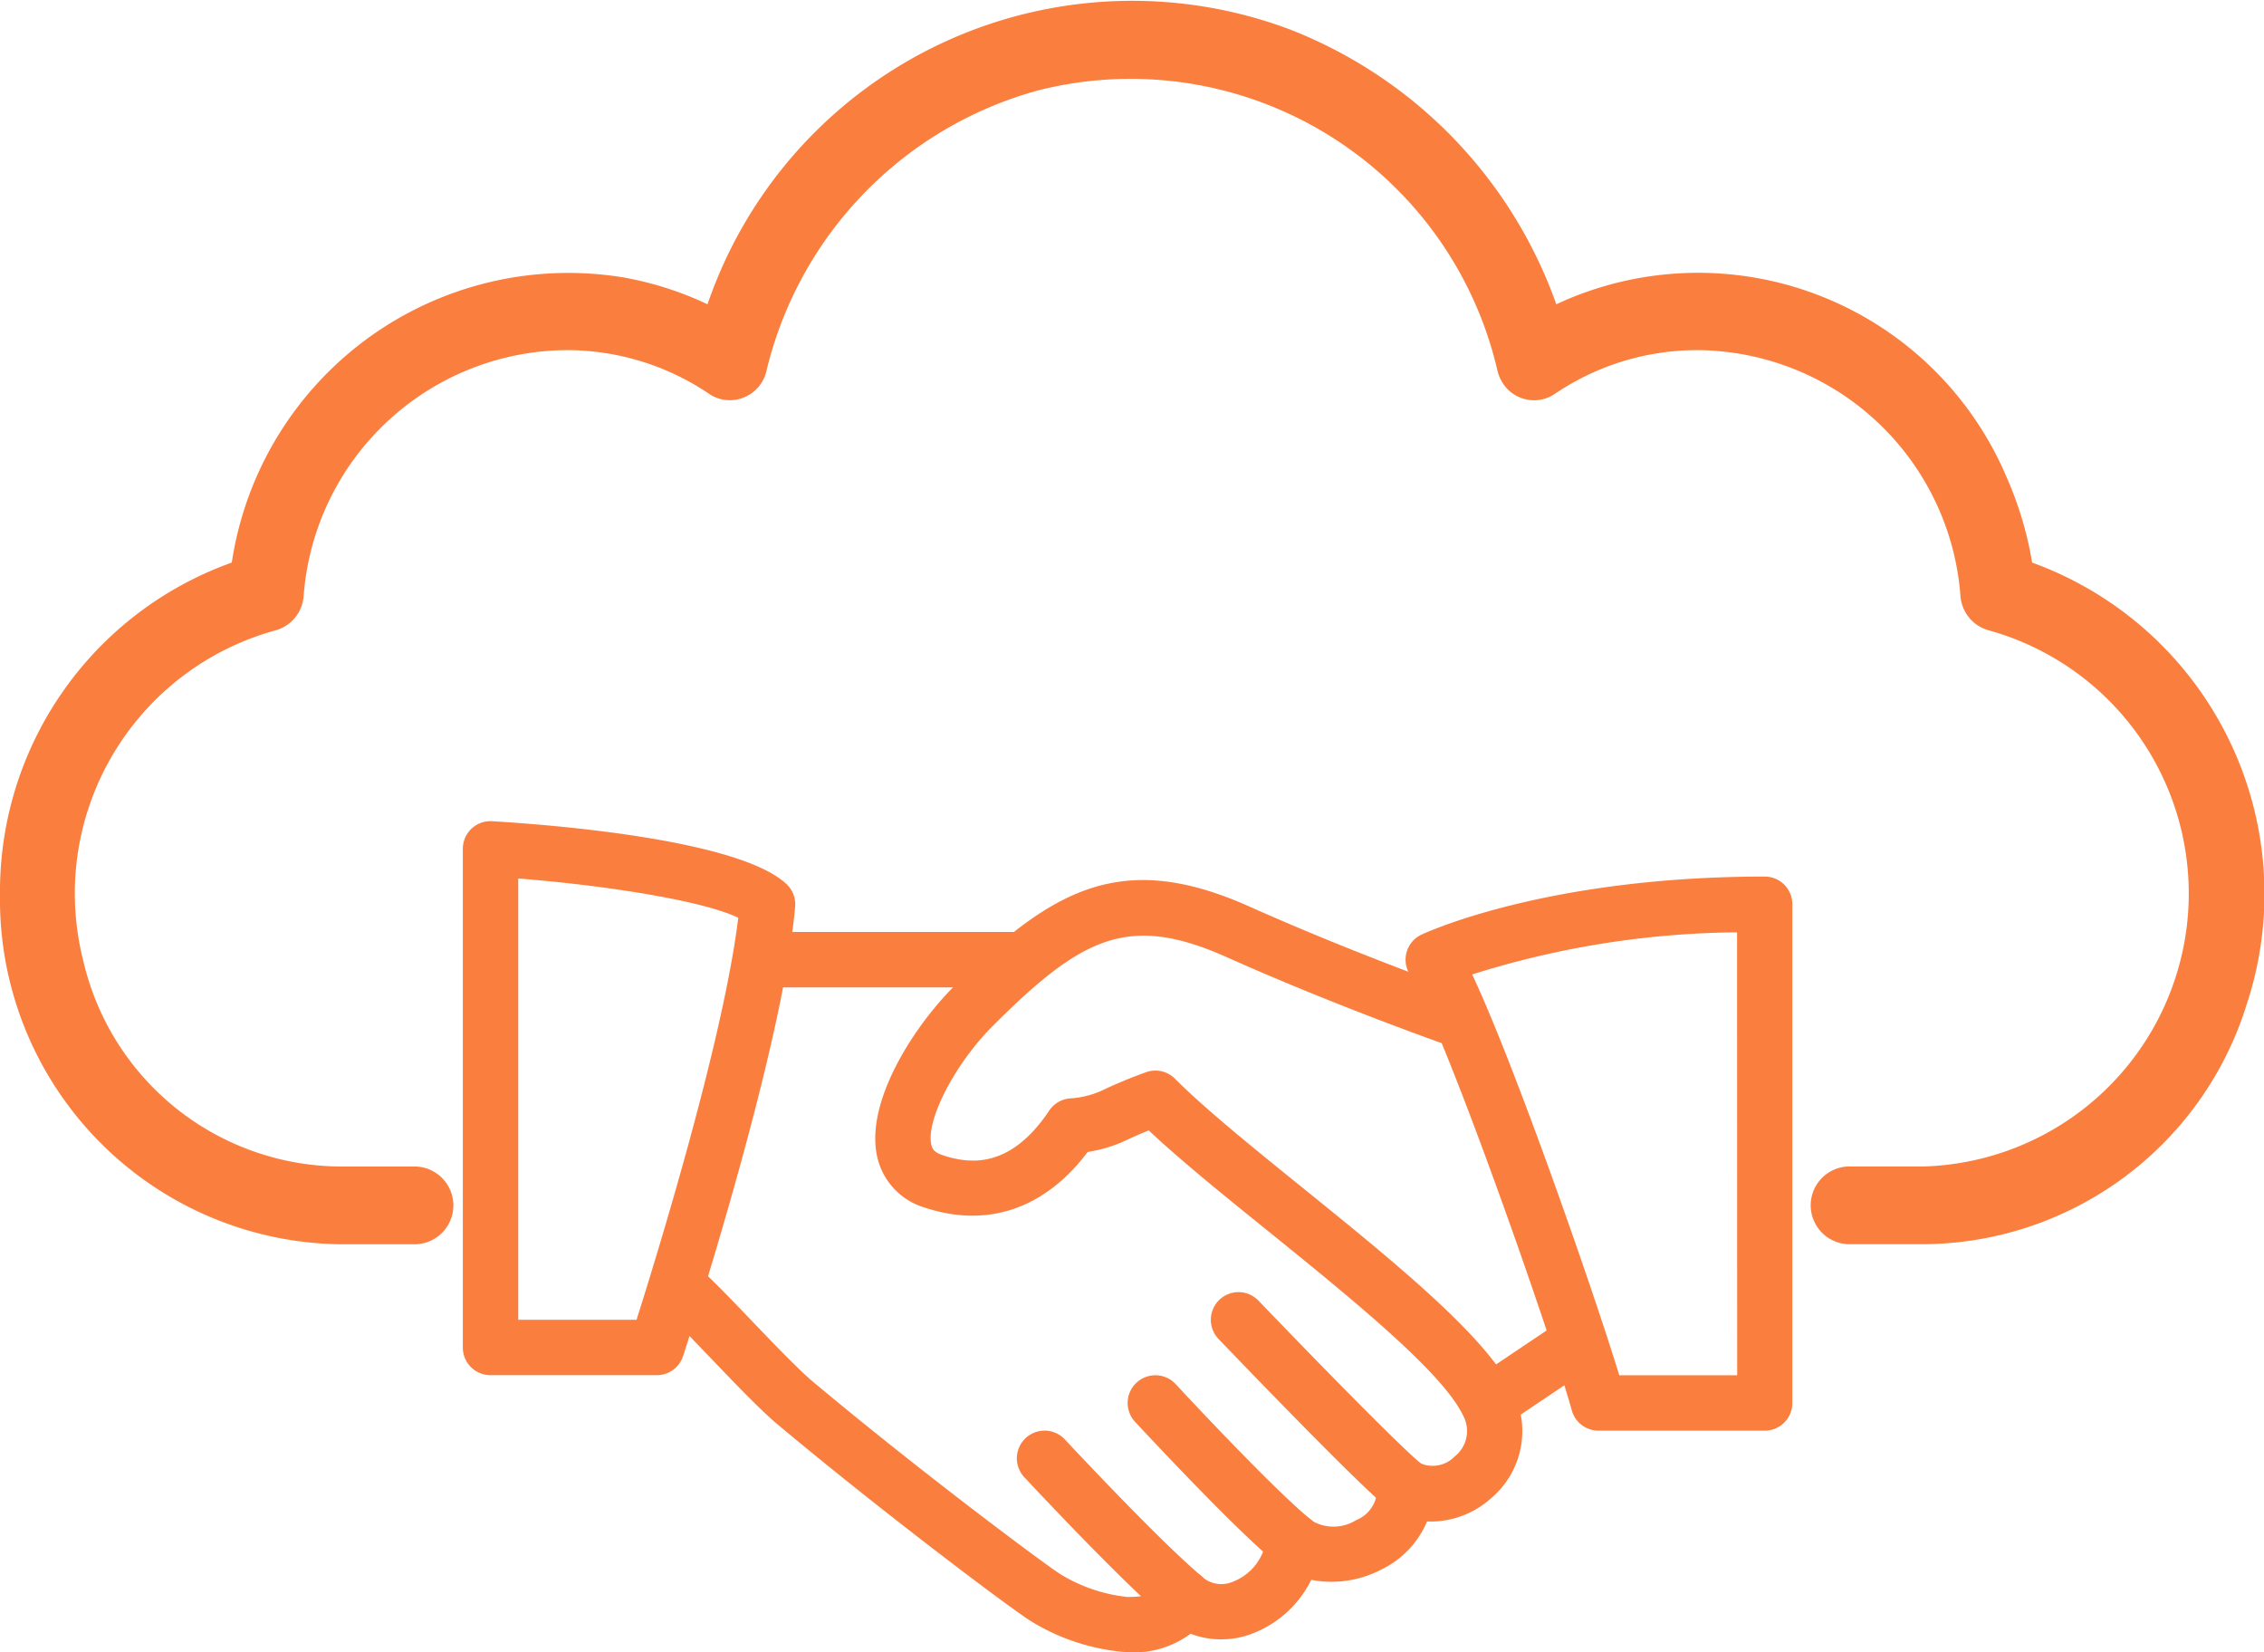
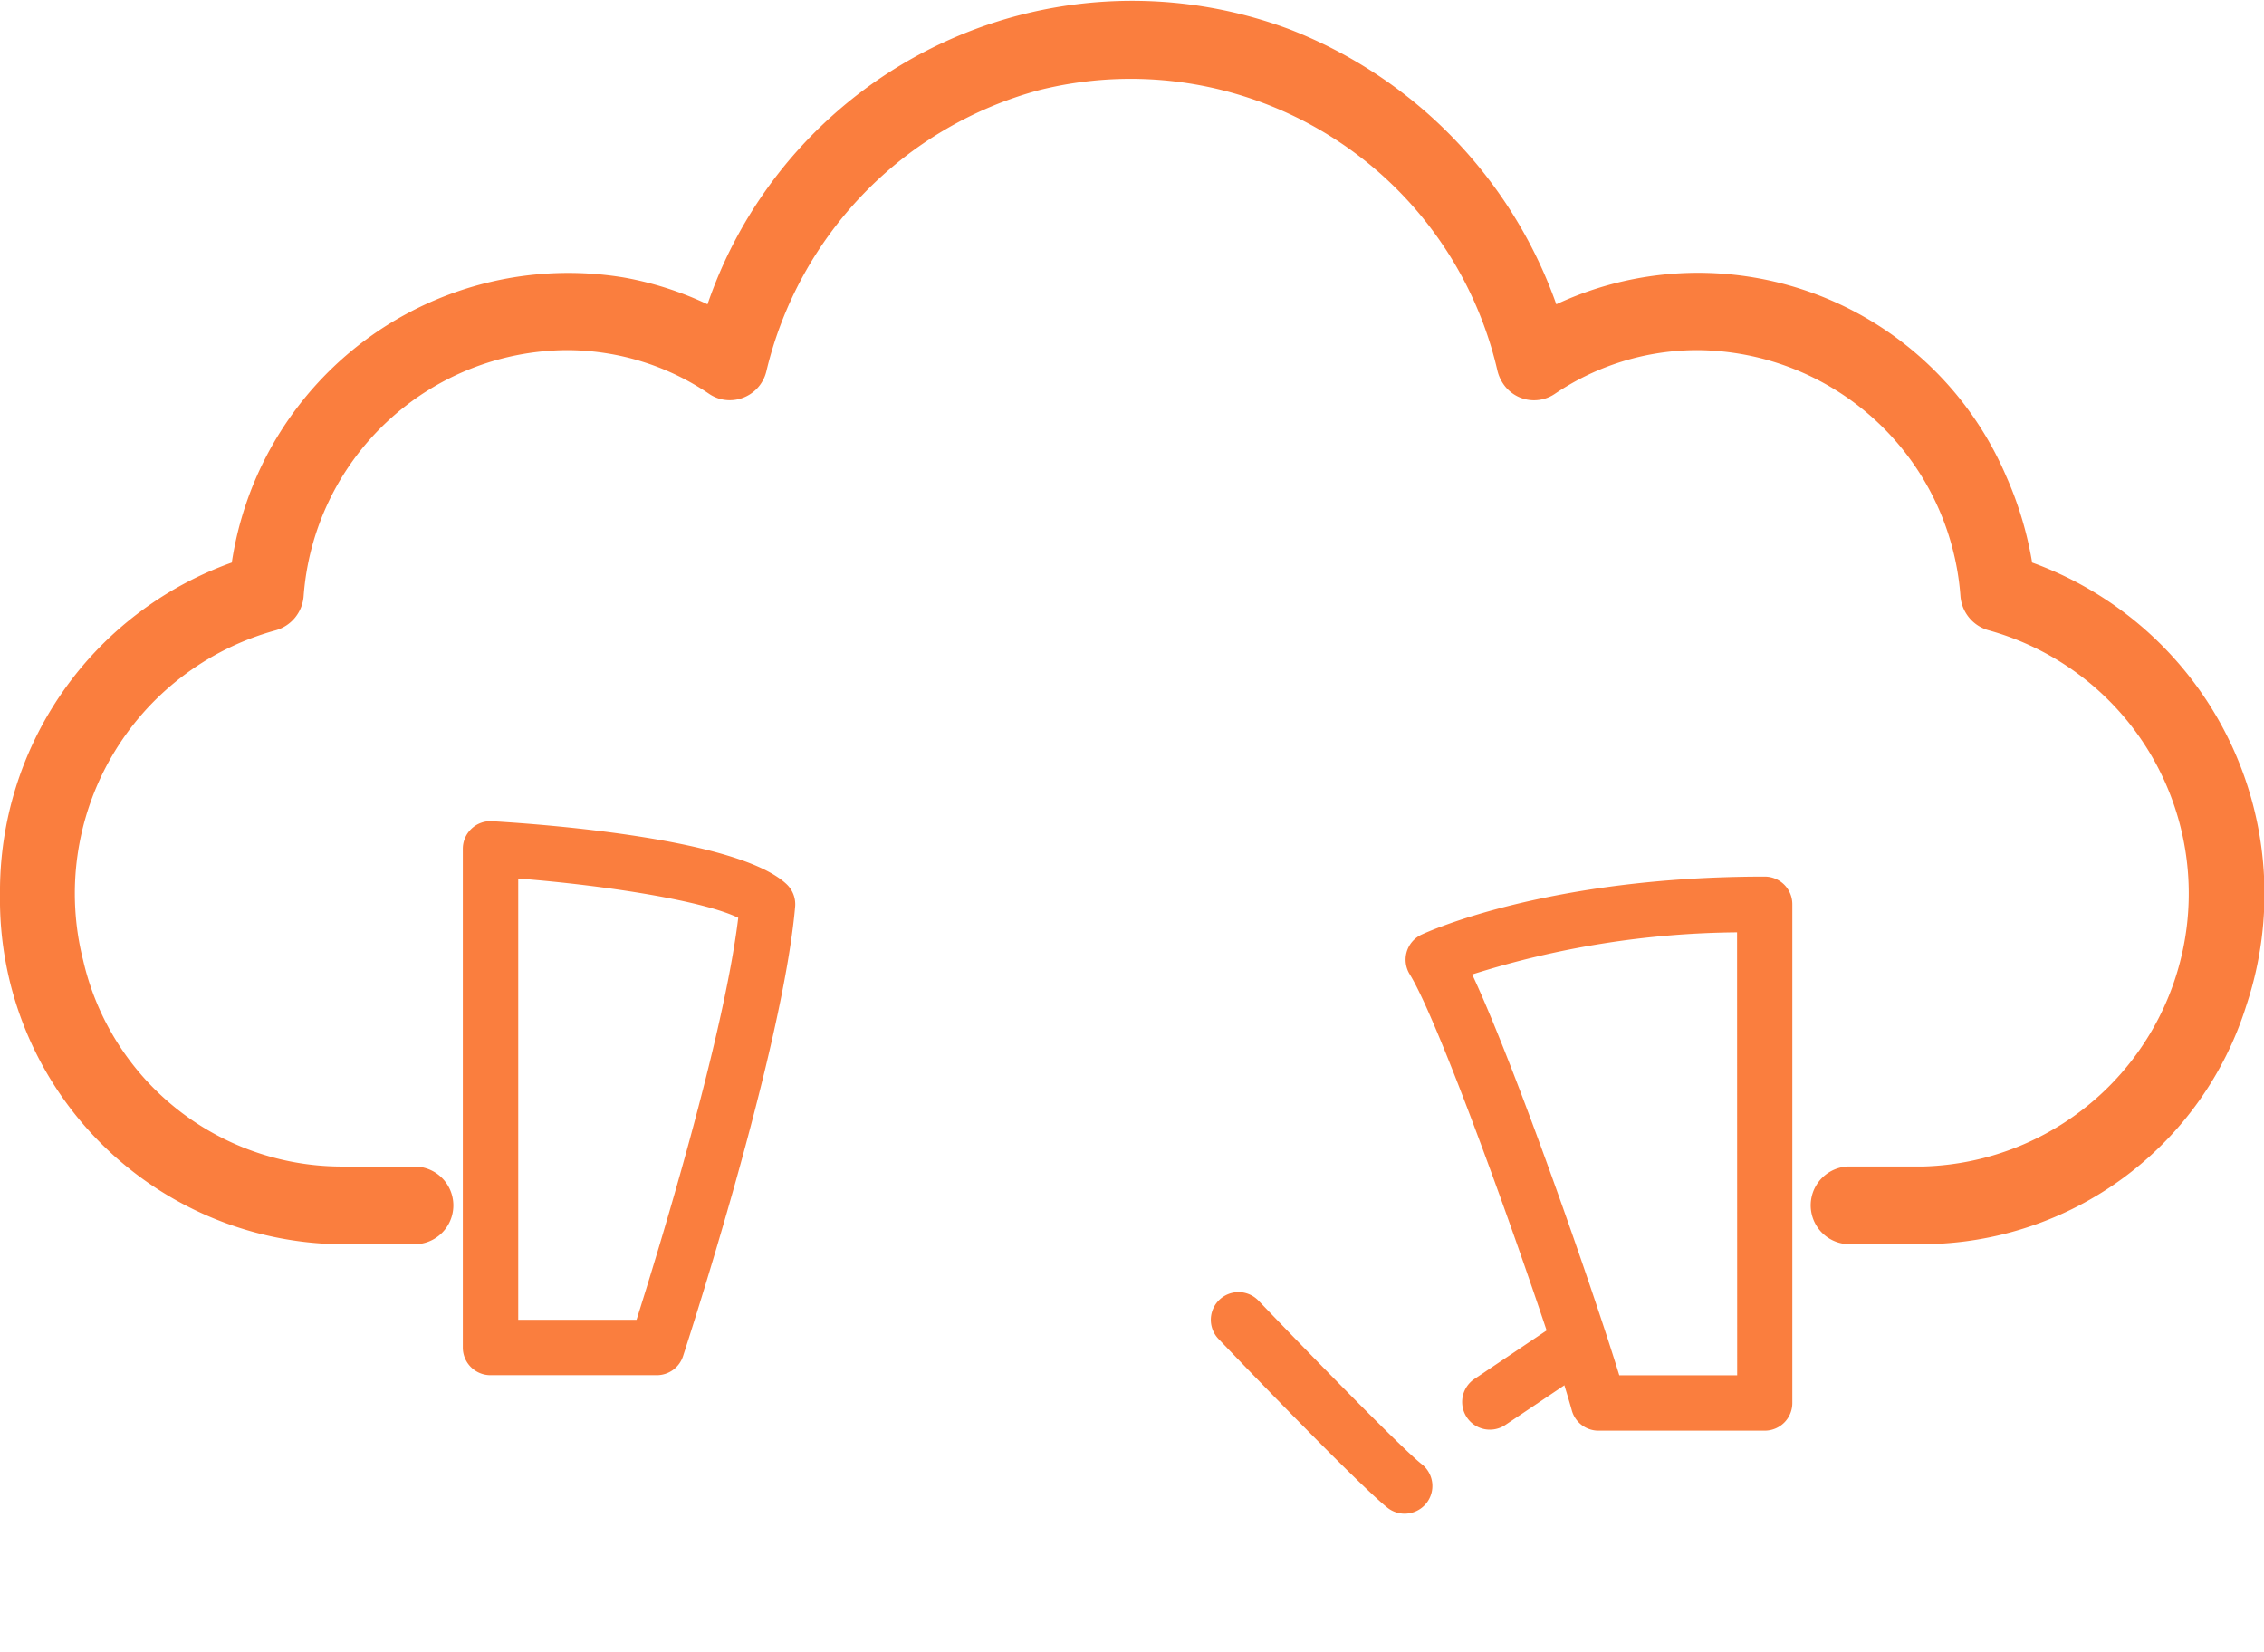
<svg xmlns="http://www.w3.org/2000/svg" width="106.559" height="77.76" viewBox="0 0 106.559 77.76">
  <defs>
    <style>.a{fill:#fa7e3e;}</style>
  </defs>
  <g transform="translate(-761 -1887.241)">
    <g transform="translate(782.784 1925.887)">
      <g transform="translate(9.124 2.769)">
-         <path class="a" d="M114.933,142.708c-1.228-2.561-5.622-6.115-9.867-9.549-2.368-1.914-4.605-3.724-6.031-5.15a1.3,1.3,0,0,0-1.364-.305c-.879.318-1.421.563-1.849.754a4.311,4.311,0,0,1-1.75.48,1.3,1.3,0,0,0-.954.571c-1.844,2.756-3.752,2.522-5.028,2.094-.407-.136-.48-.31-.519-.477-.274-1.145,1.1-3.81,2.881-5.591,4.237-4.24,6.423-5.3,11.038-3.239,5.236,2.342,10.483,4.175,10.535,4.193a1.3,1.3,0,0,0,.858-2.464c-.052-.018-5.194-1.815-10.326-4.112-5.979-2.673-9.26-.913-13.946,3.776-1.784,1.784-4.206,5.393-3.58,8.039a3.225,3.225,0,0,0,2.24,2.349c2.954.975,5.651.042,7.659-2.623a6.584,6.584,0,0,0,1.958-.621c.245-.11.532-.237.913-.391,1.492,1.4,3.5,3.03,5.625,4.743,3.833,3.1,8.18,6.616,9.158,8.649a1.528,1.528,0,0,1-.389,1.958,1.437,1.437,0,0,1-1.606.315,1.3,1.3,0,0,0-2.036,1.213,1.575,1.575,0,0,1-1,1.468,2,2,0,0,1-2.031.047,1.3,1.3,0,0,0-2.188.832,2.478,2.478,0,0,1-1.539,2,1.375,1.375,0,0,1-1.5-.232,1.319,1.319,0,0,0-1.192-.3,1.3,1.3,0,0,0-.915.821c-.049.13-.162.443-1.382.443a7.508,7.508,0,0,1-3.194-1.093c-.915-.6-6.655-4.884-11.612-9.035-.7-.587-1.9-1.844-2.965-2.954-.944-.986-1.807-1.88-2.25-2.256a1.3,1.3,0,0,0-1.684,1.992c.4.342,1.187,1.168,2.05,2.068,1.163,1.215,2.365,2.472,3.174,3.15,4.855,4.065,10.691,8.454,11.854,9.218A10,10,0,0,0,96.81,155a4.487,4.487,0,0,0,2.96-.871,4.058,4.058,0,0,0,2.965-.031,5.136,5.136,0,0,0,2.715-2.506,5.042,5.042,0,0,0,3.273-.472,4.424,4.424,0,0,0,2.177-2.274,4.264,4.264,0,0,0,2.991-1.072A4.145,4.145,0,0,0,114.933,142.708Z" transform="translate(-74.642 -118.658)" />
-       </g>
+         </g>
      <g transform="translate(13.038 5.214)">
        <g transform="translate(0 0)">
-           <path class="a" d="M119.7,138.663H107.97a1.3,1.3,0,0,0,0,2.608H119.7a1.3,1.3,0,1,0,0-2.608Z" transform="translate(-106.666 -138.663)" />
-         </g>
+           </g>
      </g>
      <g transform="translate(47.036 23.465)">
        <path class="a" d="M391.009,288.556a1.3,1.3,0,0,0-1.81-.355l-3.812,2.561a1.3,1.3,0,0,0,1.455,2.164l3.812-2.561A1.3,1.3,0,0,0,391.009,288.556Z" transform="translate(-384.811 -287.977)" />
      </g>
      <g transform="translate(35.205 22.162)">
        <g transform="translate(0 0)">
          <path class="a" d="M297.951,285.421c-.933-.735-5.108-5.009-7.69-7.7a1.3,1.3,0,1,0-1.883,1.8c.67.7,6.582,6.861,7.956,7.945a1.3,1.3,0,0,0,.806.279,1.318,1.318,0,0,0,1.027-.5A1.3,1.3,0,0,0,297.951,285.421Z" transform="translate(-288.016 -277.317)" />
        </g>
      </g>
      <g transform="translate(31.292 26.076)">
        <g transform="translate(0 0)">
-           <path class="a" d="M264.643,316.142c-1.562-1.249-5.486-5.419-6.373-6.383a1.3,1.3,0,1,0-1.922,1.765c.047.049,4.73,5.106,6.665,6.655a1.3,1.3,0,0,0,1.63-2.037Z" transform="translate(-256.005 -309.337)" />
-         </g>
+           </g>
      </g>
      <g transform="translate(26.077 28.681)">
-         <path class="a" d="M222.007,337.47c-1.859-1.567-5.664-5.617-6.407-6.412a1.3,1.3,0,0,0-1.906,1.781c1.069,1.145,4.709,5,6.631,6.626a1.3,1.3,0,1,0,1.682-1.995Z" transform="translate(-213.343 -330.644)" />
-       </g>
+         </g>
      <path class="a" d="M15.239,98.968C13,96.85,4.068,96.164,1.382,96.005A1.3,1.3,0,0,0,0,97.306v23.469a1.3,1.3,0,0,0,1.3,1.3H9.127a1.3,1.3,0,0,0,1.239-.9c.19-.584,4.683-14.373,5.275-21.153A1.3,1.3,0,0,0,15.239,98.968Zm-7.064,20.5H2.608V98.7c4.19.331,8.712,1.051,10.355,1.849C12.271,106.264,9.145,116.41,8.175,119.471Z" transform="translate(0 -96.003)" />
      <g transform="translate(44.376 2.607)">
        <g transform="translate(0 0)">
          <path class="a" d="M379.949,117.33c-10.238,0-15.917,2.621-16.154,2.73a1.3,1.3,0,0,0-.7.811,1.315,1.315,0,0,0,.143,1.059c1.612,2.595,6.657,17,7.627,20.519a1.3,1.3,0,0,0,1.257.957h7.823a1.3,1.3,0,0,0,1.3-1.3V118.634A1.3,1.3,0,0,0,379.949,117.33Zm-1.3,23.469H373.1c-1.236-4.026-4.887-14.524-6.923-18.863a42.467,42.467,0,0,1,12.467-1.982Z" transform="translate(-363.046 -117.33)" />
        </g>
      </g>
    </g>
    <path class="a" d="M95.646,58.537a16.823,16.823,0,0,0-1.225-4.073A15.771,15.771,0,0,0,73.25,46.381,21.639,21.639,0,0,0,60.691,33.439,21.128,21.128,0,0,0,33.3,46.381a15.619,15.619,0,0,0-3.953-1.263A16.017,16.017,0,0,0,10.909,58.537,16.433,16.433,0,0,0,0,74.171,16.226,16.226,0,0,0,16,90.618h3.551a1.83,1.83,0,0,0,0-3.659H16a12.5,12.5,0,0,1-12.085-9.7,12.838,12.838,0,0,1,9.043-15.53,1.814,1.814,0,0,0,1.332-1.6A12.5,12.5,0,0,1,26.649,48.538a11.966,11.966,0,0,1,6.73,2.06,1.749,1.749,0,0,0,.542.245,1.772,1.772,0,0,0,2.154-1.328A18.032,18.032,0,0,1,48.893,36.307,17.719,17.719,0,0,1,70.482,49.515a1.853,1.853,0,0,0,.238.559,1.744,1.744,0,0,0,2.459.524,11.966,11.966,0,0,1,6.73-2.06A12.5,12.5,0,0,1,92.273,60.125a1.814,1.814,0,0,0,1.332,1.6,12.853,12.853,0,0,1-3.043,25.231H87.011a1.83,1.83,0,0,0,0,3.659h3.551a16.026,16.026,0,0,0,15.168-11.242A16.584,16.584,0,0,0,95.646,58.537Z" transform="translate(761 1855.18)" />
  </g>
</svg>